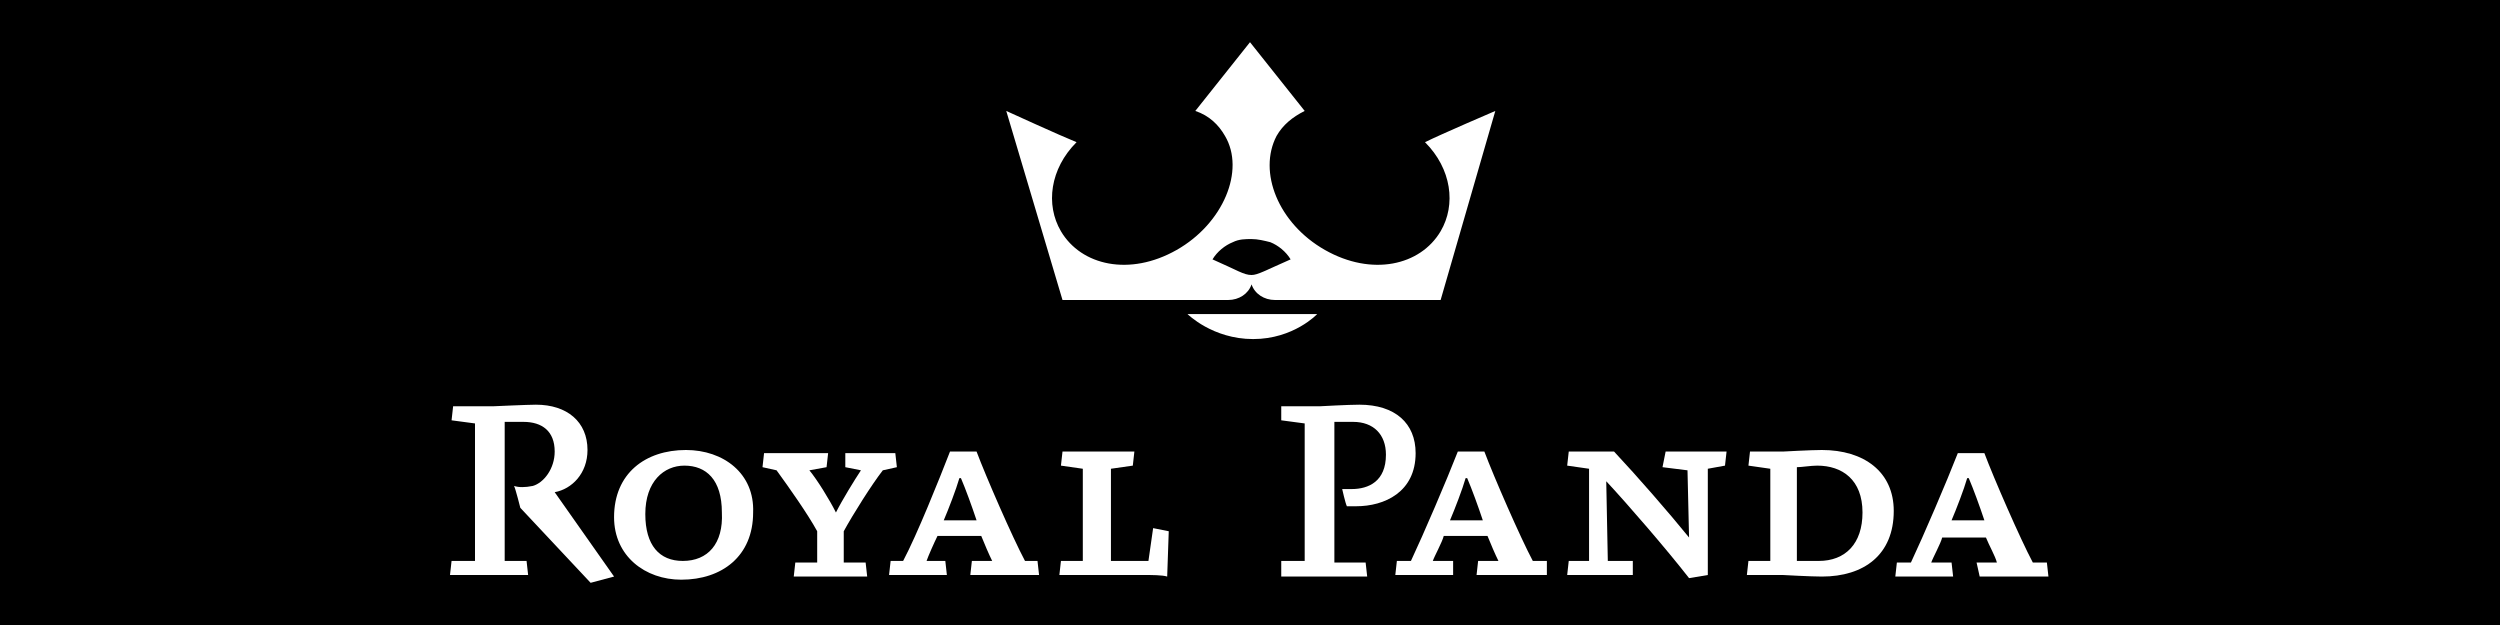
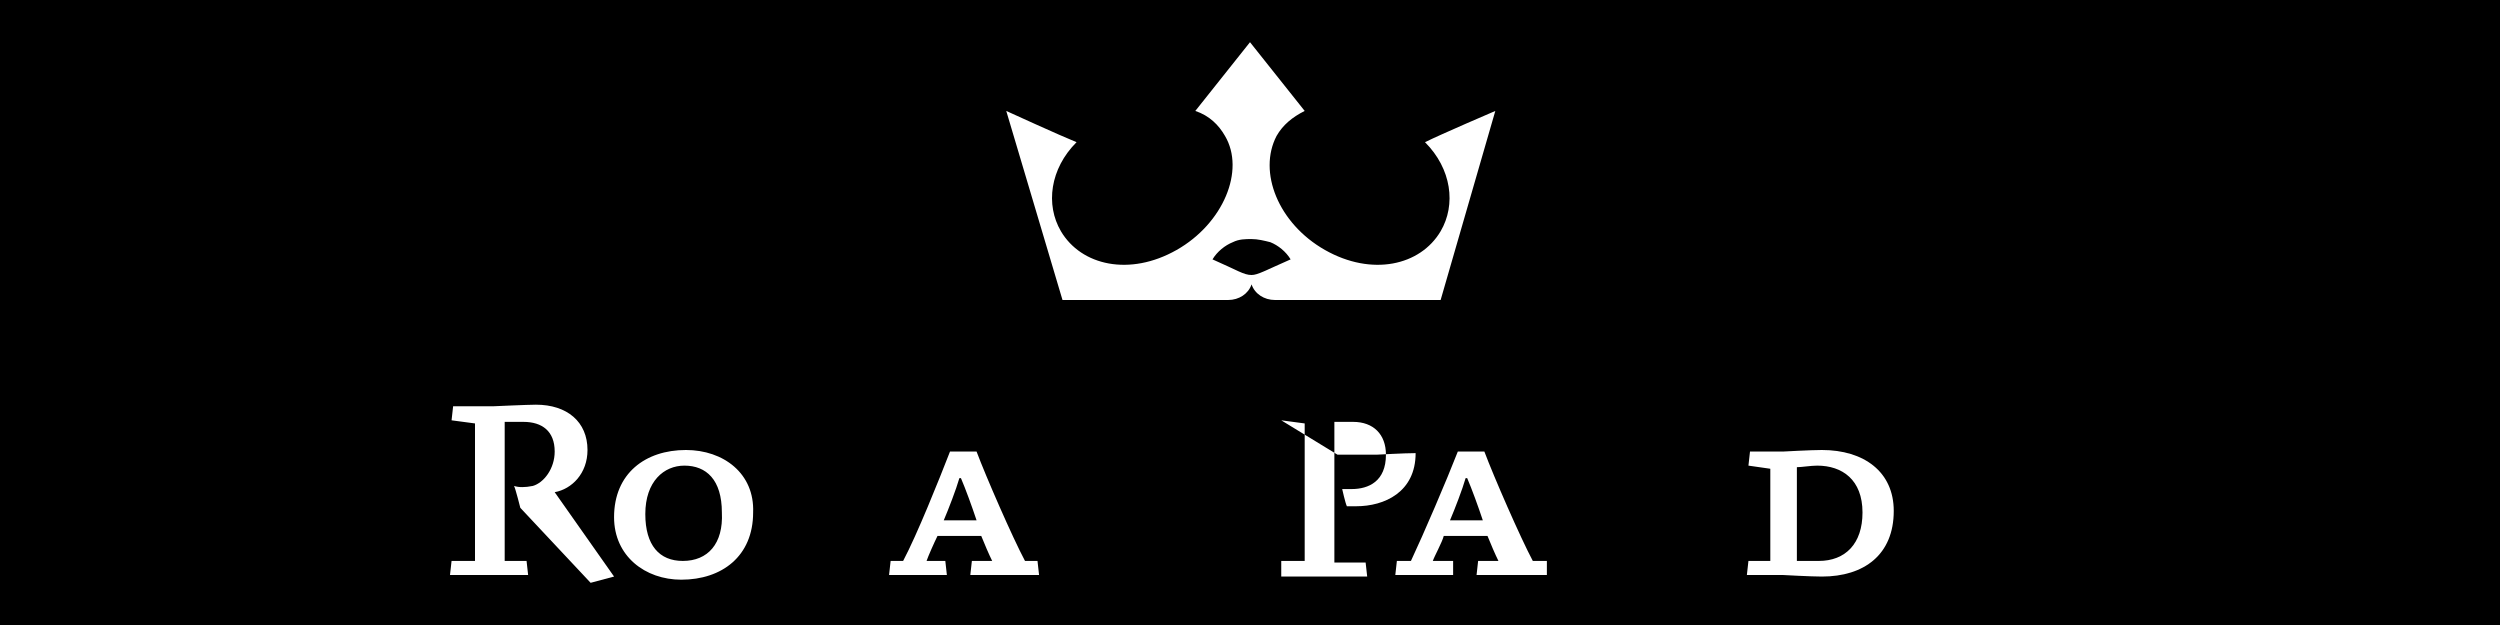
<svg xmlns="http://www.w3.org/2000/svg" version="1.1" id="Layer_1" preserveAspectRatio="xMinYMin" x="0px" y="0px" width="160" height="40" viewBox="0 0 160 40" style="enable-background:new 0 0 160 40;" xml:space="preserve">
  <rect x="0" y="0" width="160" height="40" fill="#808080" stroke="none" />
  <style type="text/css">
	.st_130_0{fill:#FFFFFF;}
</style>
  <svg x="0px" y="0px" width="160" height="40" class="bksvg-130" preserveAspectRatio="xMinYMin" viewBox="0 0 160 40">
    <g>
      <g>
        <g>
          <rect width="160" height="40" />
        </g>
      </g>
    </g>
    <g>
      <g>
        <path class="st_130_0" d="M37.6,28.8c0-1.8-1.3-2.9-3.3-2.9c-0.5,0-2.7,0.1-2.7,0.1H29l-0.1,0.9l1.5,0.2v8.8l-1.5,0l-0.1,0.9h5    l-0.1-0.9l-1.4,0v-8.9c0.4,0,0.9,0,1.2,0c1.2,0,2,0.6,2,1.9c0,1.1-0.7,2-1.4,2.2c-0.5,0.1-0.9,0.1-1.2,0c0.1,0.2,0.4,1.4,0.4,1.4    l4.5,4.8l1.5-0.4l-3.8-5.4C36.6,31.3,37.6,30.3,37.6,28.8" />
        <path class="st_130_0" d="M43.9,28.8c-2.6,0-4.6,1.5-4.6,4.3c0,2.5,2,4,4.3,4c2.6,0,4.6-1.5,4.6-4.3C48.3,30.3,46.3,28.8,43.9,28.8     M43.7,35.9c-1.5,0-2.4-1-2.4-3c0-2.1,1.2-3.1,2.5-3.1c1.4,0,2.4,0.9,2.4,3C46.3,34.8,45.3,35.9,43.7,35.9" />
-         <path class="st_130_0" d="M56.5,30.1l0.9-0.2l-0.1-0.9h-3.2l0,0.9l1,0.2c-0.4,0.6-1.2,1.9-1.6,2.7c-0.4-0.8-1.2-2.1-1.7-2.7l1.1-0.2    l0.1-0.9h-4.1l-0.1,0.9l0.9,0.2c0.8,1.1,2,2.8,2.6,3.9v2h-1.4l-0.1,0.9h4.7l-0.1-0.9h-1.4v-2C54.6,32.9,55.8,31,56.5,30.1" />
        <path class="st_130_0" d="M65.6,35.9c-0.8-1.5-2.5-5.4-3.1-7h-1.7c-0.7,1.8-2.1,5.3-3,7H57l-0.1,0.9h3.7l-0.1-0.9h-1.2    c0.1-0.3,0.5-1.2,0.7-1.6h2.8c0.2,0.5,0.5,1.2,0.7,1.6h-1.3l-0.1,0.9h4.4l-0.1-0.9H65.6z M60.4,33.3c0.3-0.7,0.8-2,1-2.7h0.1    c0.3,0.7,0.7,1.8,1,2.7H60.4z" />
-         <path class="st_130_0" d="M73.5,35.9h-2.4v-5.9l1.4-0.2l0.1-0.9h-4.6l-0.1,0.9l1.4,0.2v5.9h-1.4l-0.1,0.9h5.4c0.5,0,1.2,0,1.5,0.1    l0.1-2.9l-1-0.2L73.5,35.9z" />
-         <path class="st_130_0" d="M85.4,35.9v-8.9c0.3,0,0.8,0,1.2,0c1.3,0,2.1,0.8,2.1,2.1c0,1.7-1.1,2.2-2.2,2.2c-0.2,0-0.4,0-0.6,0    c0,0,0.2,0.9,0.3,1.1c0.2,0,0.4,0,0.6,0c1.8,0,3.8-0.9,3.8-3.4c0-1.9-1.3-3.1-3.6-3.1c-0.7,0-2.5,0.1-2.5,0.1h-2.5L82,26.9    l1.5,0.2v8.8H82L82,36.9h5.5l-0.1-0.9H85.4z" />
+         <path class="st_130_0" d="M85.4,35.9v-8.9c0.3,0,0.8,0,1.2,0c1.3,0,2.1,0.8,2.1,2.1c0,1.7-1.1,2.2-2.2,2.2c-0.2,0-0.4,0-0.6,0    c0,0,0.2,0.9,0.3,1.1c0.2,0,0.4,0,0.6,0c1.8,0,3.8-0.9,3.8-3.4c-0.7,0-2.5,0.1-2.5,0.1h-2.5L82,26.9    l1.5,0.2v8.8H82L82,36.9h5.5l-0.1-0.9H85.4z" />
        <path class="st_130_0" d="M98.1,35.9c-0.8-1.5-2.5-5.4-3.1-7h-1.7c-0.7,1.8-2.2,5.3-3,7h-0.9l-0.1,0.9h3.7L93,35.9h-1.3    c0.1-0.3,0.6-1.2,0.7-1.6h2.8c0.2,0.5,0.5,1.2,0.7,1.6h-1.3l-0.1,0.9H99L99,35.9H98.1z M92.8,33.3c0.3-0.7,0.8-2,1-2.7h0.1    c0.3,0.7,0.7,1.8,1,2.7H92.8z" />
-         <path class="st_130_0" d="M106.4,29.9l1.6,0.2l0.1,4.3c-1.3-1.6-3.3-3.9-4.8-5.5h-2.9l-0.1,0.9l1.4,0.2v5.9h-1.3l-0.1,0.9h4.2l0-0.9    h-1.6l-0.1-5.1c1.4,1.5,3.9,4.4,5.3,6.2l1.2-0.2v-6.8l1.1-0.2l0.1-0.9h-3.9L106.4,29.9z" />
        <path class="st_130_0" d="M116.6,28.8c-0.7,0-2.5,0.1-2.5,0.1h-2.1l-0.1,0.9l1.4,0.2v5.9h-1.4l-0.1,0.9h2.3c0,0,1.8,0.1,2.5,0.1    c2.7,0,4.6-1.4,4.6-4.2C121.2,30.2,119.3,28.8,116.6,28.8 M116.4,35.9H115v-6c0.3,0,0.9-0.1,1.3-0.1c1.6,0,2.9,0.9,2.9,3    C119.2,34.8,118.1,35.9,116.4,35.9" />
-         <path class="st_130_0" d="M126.7,36.9h4.4l-0.1-0.9h-0.9c-0.8-1.5-2.5-5.4-3.1-7h-1.7c-0.7,1.8-2.2,5.3-3,7h-0.9l-0.1,0.9h3.7l-0.1-0.9    h-1.3c0.1-0.3,0.6-1.2,0.7-1.6h2.8c0.2,0.5,0.6,1.2,0.7,1.6h-1.3L126.7,36.9z M124.9,33.3c0.3-0.7,0.8-2,1-2.7h0.1    c0.3,0.7,0.7,1.8,1,2.7H124.9z" />
      </g>
      <g>
        <path class="st_130_0" d="M78.6,19.2c0.7,0,1.3-0.4,1.5-1c0.2,0.6,0.8,1,1.5,1h10.6l3.5-12.1c0,0-3.5,1.5-4.5,2c1.7,1.7,2,4,1,5.7    c-1.3,2.2-4.4,2.9-7.4,1.2c-3-1.7-4.3-5-3.1-7.3c0.4-0.7,1-1.2,1.8-1.6l-3.5-4.4l-3.5,4.4C77.4,7.4,78,8,78.4,8.7    c1.3,2.2-0.1,5.6-3.1,7.3c-3,1.7-6.1,1-7.4-1.2c-1-1.7-0.7-4,1-5.7c-1-0.4-4.5-2-4.5-2L68,19.2H78.6z M78.9,15.5    c0.4-0.2,0.8-0.2,1.2-0.2c0.4,0,0.8,0.1,1.2,0.2c0.5,0.2,1,0.6,1.3,1.1c-1.6,0.7-2.1,1-2.5,1c-0.5,0-0.9-0.3-2.5-1    C77.9,16.1,78.4,15.7,78.9,15.5" />
-         <path class="st_130_0" d="M84.3,20.1h-8.3c0,0,1.6,1.6,4.2,1.6C82.8,21.7,84.3,20.1,84.3,20.1" />
      </g>
    </g>
  </svg>
</svg>